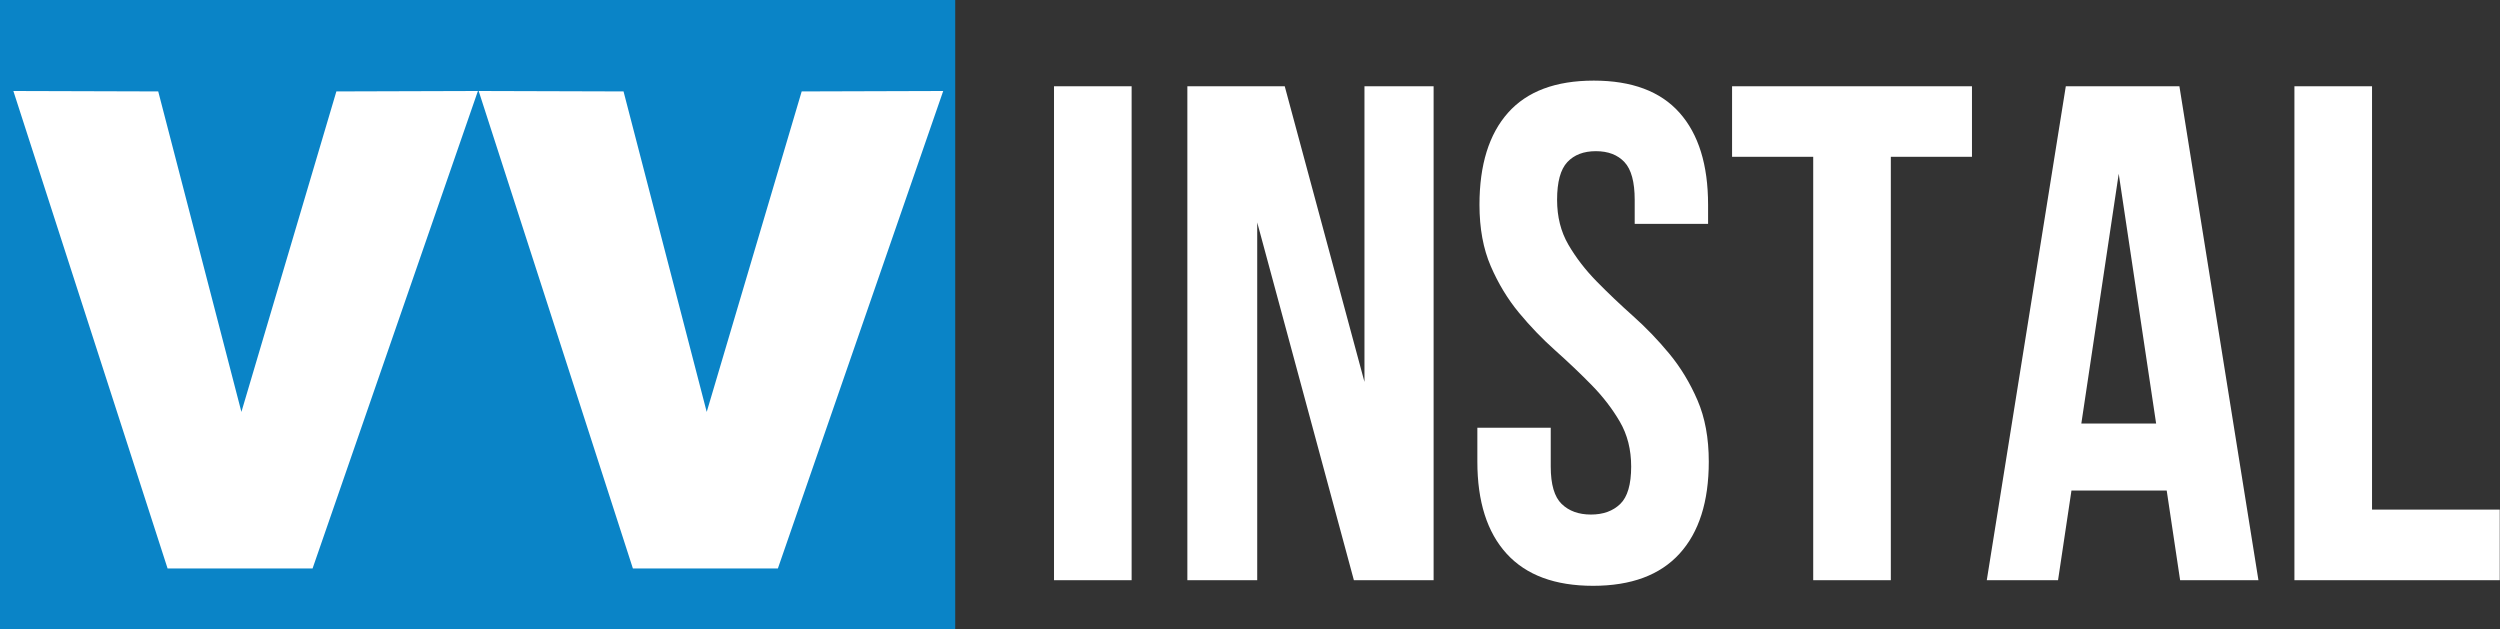
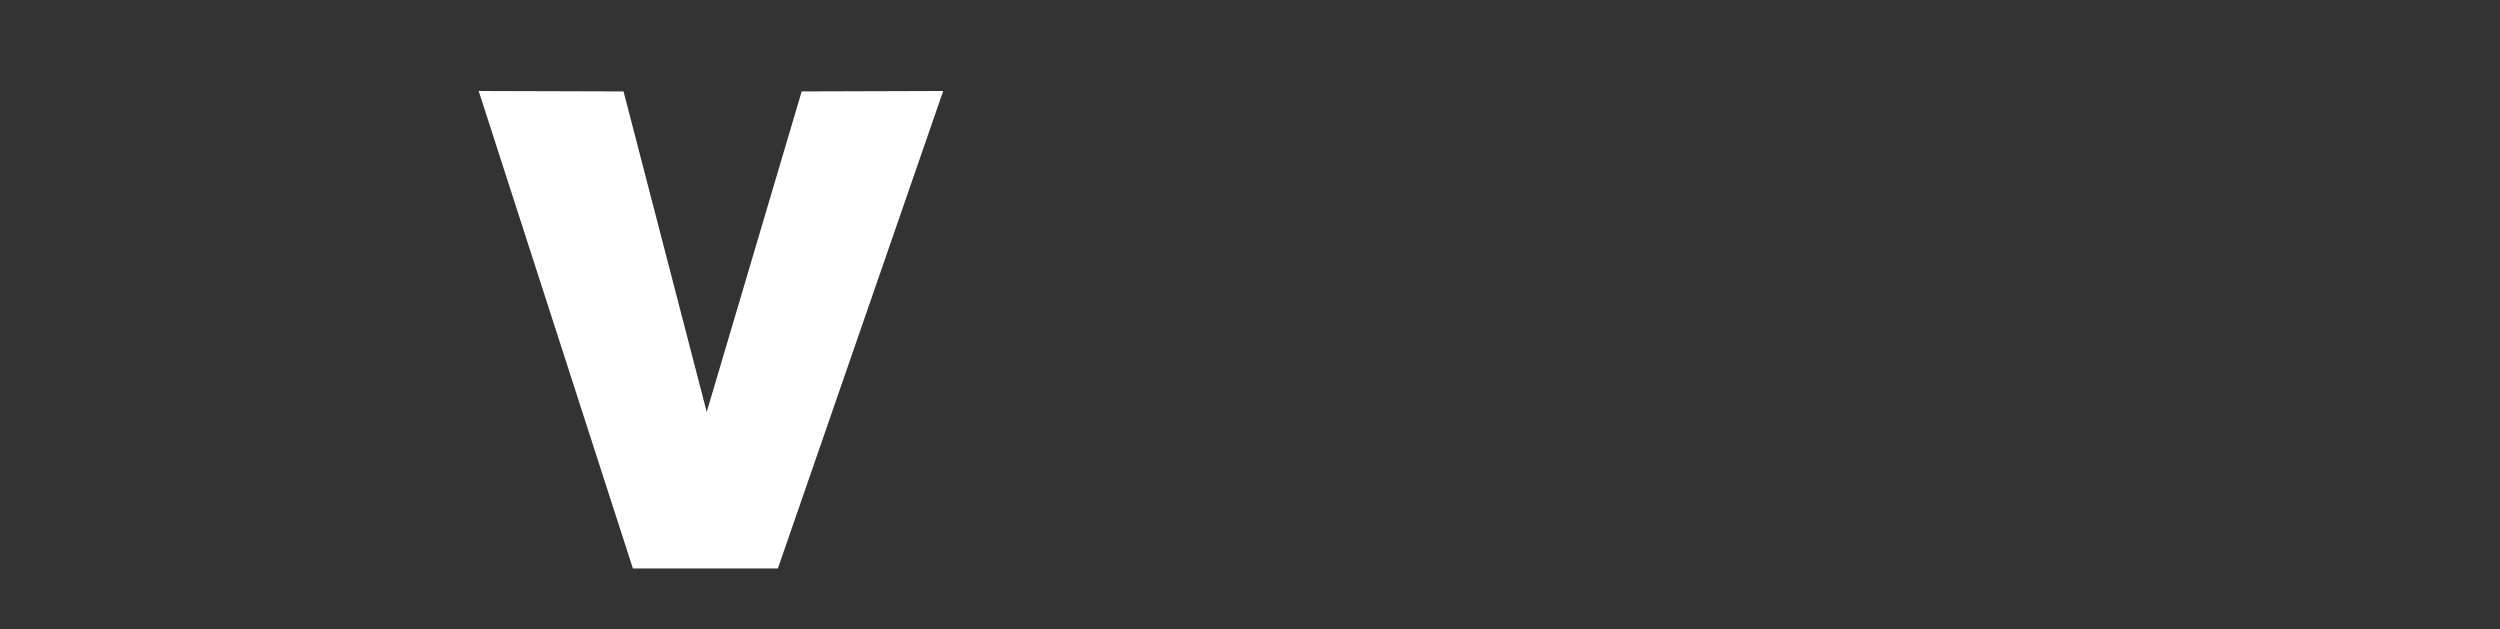
<svg xmlns="http://www.w3.org/2000/svg" width="2133" height="537" viewBox="0 0 2133 537">
  <rect x="0" y="0" width="2133" height="537" fill="#333333" stroke="none" />
-   <path id="INSTAL" fill="#ffffff" fill-rule="evenodd" stroke="none" d="M 1957.597 73.6 L 2023.817 73.6 L 2023.817 434.8 L 2132.779 434.8 L 2132.779 495 L 1957.597 495 Z M 1926.895 495 L 1860.073 495 L 1848.635 418.546 L 1767.365 418.546 L 1755.927 495 L 1695.125 495 L 1762.549 73.6 L 1859.471 73.6 Z M 1775.793 361.356 L 1839.605 361.356 L 1807.699 148.248 Z M 1477.803 73.6 L 1682.483 73.6 L 1682.483 133.8 L 1613.253 133.8 L 1613.253 495 L 1547.033 495 L 1547.033 133.8 L 1477.803 133.8 Z M 1262.287 174.736 C 1262.287 140.622 1270.414 114.436 1286.668 96.175 C 1302.922 77.914 1327.303 68.784 1359.811 68.784 C 1392.319 68.784 1416.7 77.914 1432.954 96.175 C 1449.208 114.436 1457.335 140.622 1457.335 174.736 L 1457.335 190.99 L 1394.727 190.99 L 1394.727 170.522 C 1394.727 155.271 1391.817 144.536 1385.998 138.315 C 1380.179 132.094 1372.052 128.984 1361.617 128.984 C 1351.182 128.984 1343.055 132.094 1337.236 138.315 C 1331.417 144.536 1328.507 155.271 1328.507 170.522 C 1328.507 184.97 1331.718 197.712 1338.139 208.749 C 1344.56 219.786 1352.587 230.22 1362.219 240.053 C 1371.851 249.886 1382.185 259.718 1393.222 269.551 C 1404.259 279.384 1414.593 290.119 1424.225 301.758 C 1433.857 313.397 1441.884 326.641 1448.305 341.49 C 1454.726 356.339 1457.937 373.797 1457.937 393.864 C 1457.937 427.978 1449.609 454.164 1432.954 472.425 C 1416.299 490.686 1391.717 499.816 1359.209 499.816 C 1326.701 499.816 1302.119 490.686 1285.464 472.425 C 1268.809 454.164 1260.481 427.978 1260.481 393.864 L 1260.481 364.968 L 1323.089 364.968 L 1323.089 398.078 C 1323.089 413.329 1326.199 423.964 1332.42 429.984 C 1338.641 436.004 1346.968 439.014 1357.403 439.014 C 1367.838 439.014 1376.165 436.004 1382.386 429.984 C 1388.607 423.964 1391.717 413.329 1391.717 398.078 C 1391.717 383.63 1388.506 370.888 1382.085 359.851 C 1375.664 348.814 1367.637 338.38 1358.005 328.547 C 1348.373 318.714 1338.039 308.882 1327.002 299.049 C 1315.965 289.216 1305.631 278.481 1295.999 266.842 C 1286.367 255.203 1278.34 241.959 1271.919 227.11 C 1265.498 212.261 1262.287 194.803 1262.287 174.736 Z M 1072.657 189.786 L 1072.657 495 L 1013.059 495 L 1013.059 73.6 L 1096.135 73.6 L 1164.161 325.838 L 1164.161 73.6 L 1223.157 73.6 L 1223.157 495 L 1155.131 495 Z M 899.281 73.6 L 965.501 73.6 L 965.501 495 L 899.281 495 Z" />
-   <path id="path1" fill="#0a84c7" fill-rule="evenodd" stroke="none" d="M 0 537 L 815 537 L 815 0 L 0 0 Z" />
-   <path id="VV" fill="#ffffff" fill-rule="evenodd" stroke="none" d="M 11.398 77.637 L 135 78 L 205.969 351.447 L 287 78 L 407.752 77.637 L 266.689 485 L 142.98 485 Z" />
  <path id="VV-" fill="#ffffff" fill-rule="evenodd" stroke="none" d="M 408.398 77.637 L 532 78 L 602.969 351.447 L 684 78 L 804.752 77.637 L 663.689 485 L 539.98 485 Z" />
</svg>